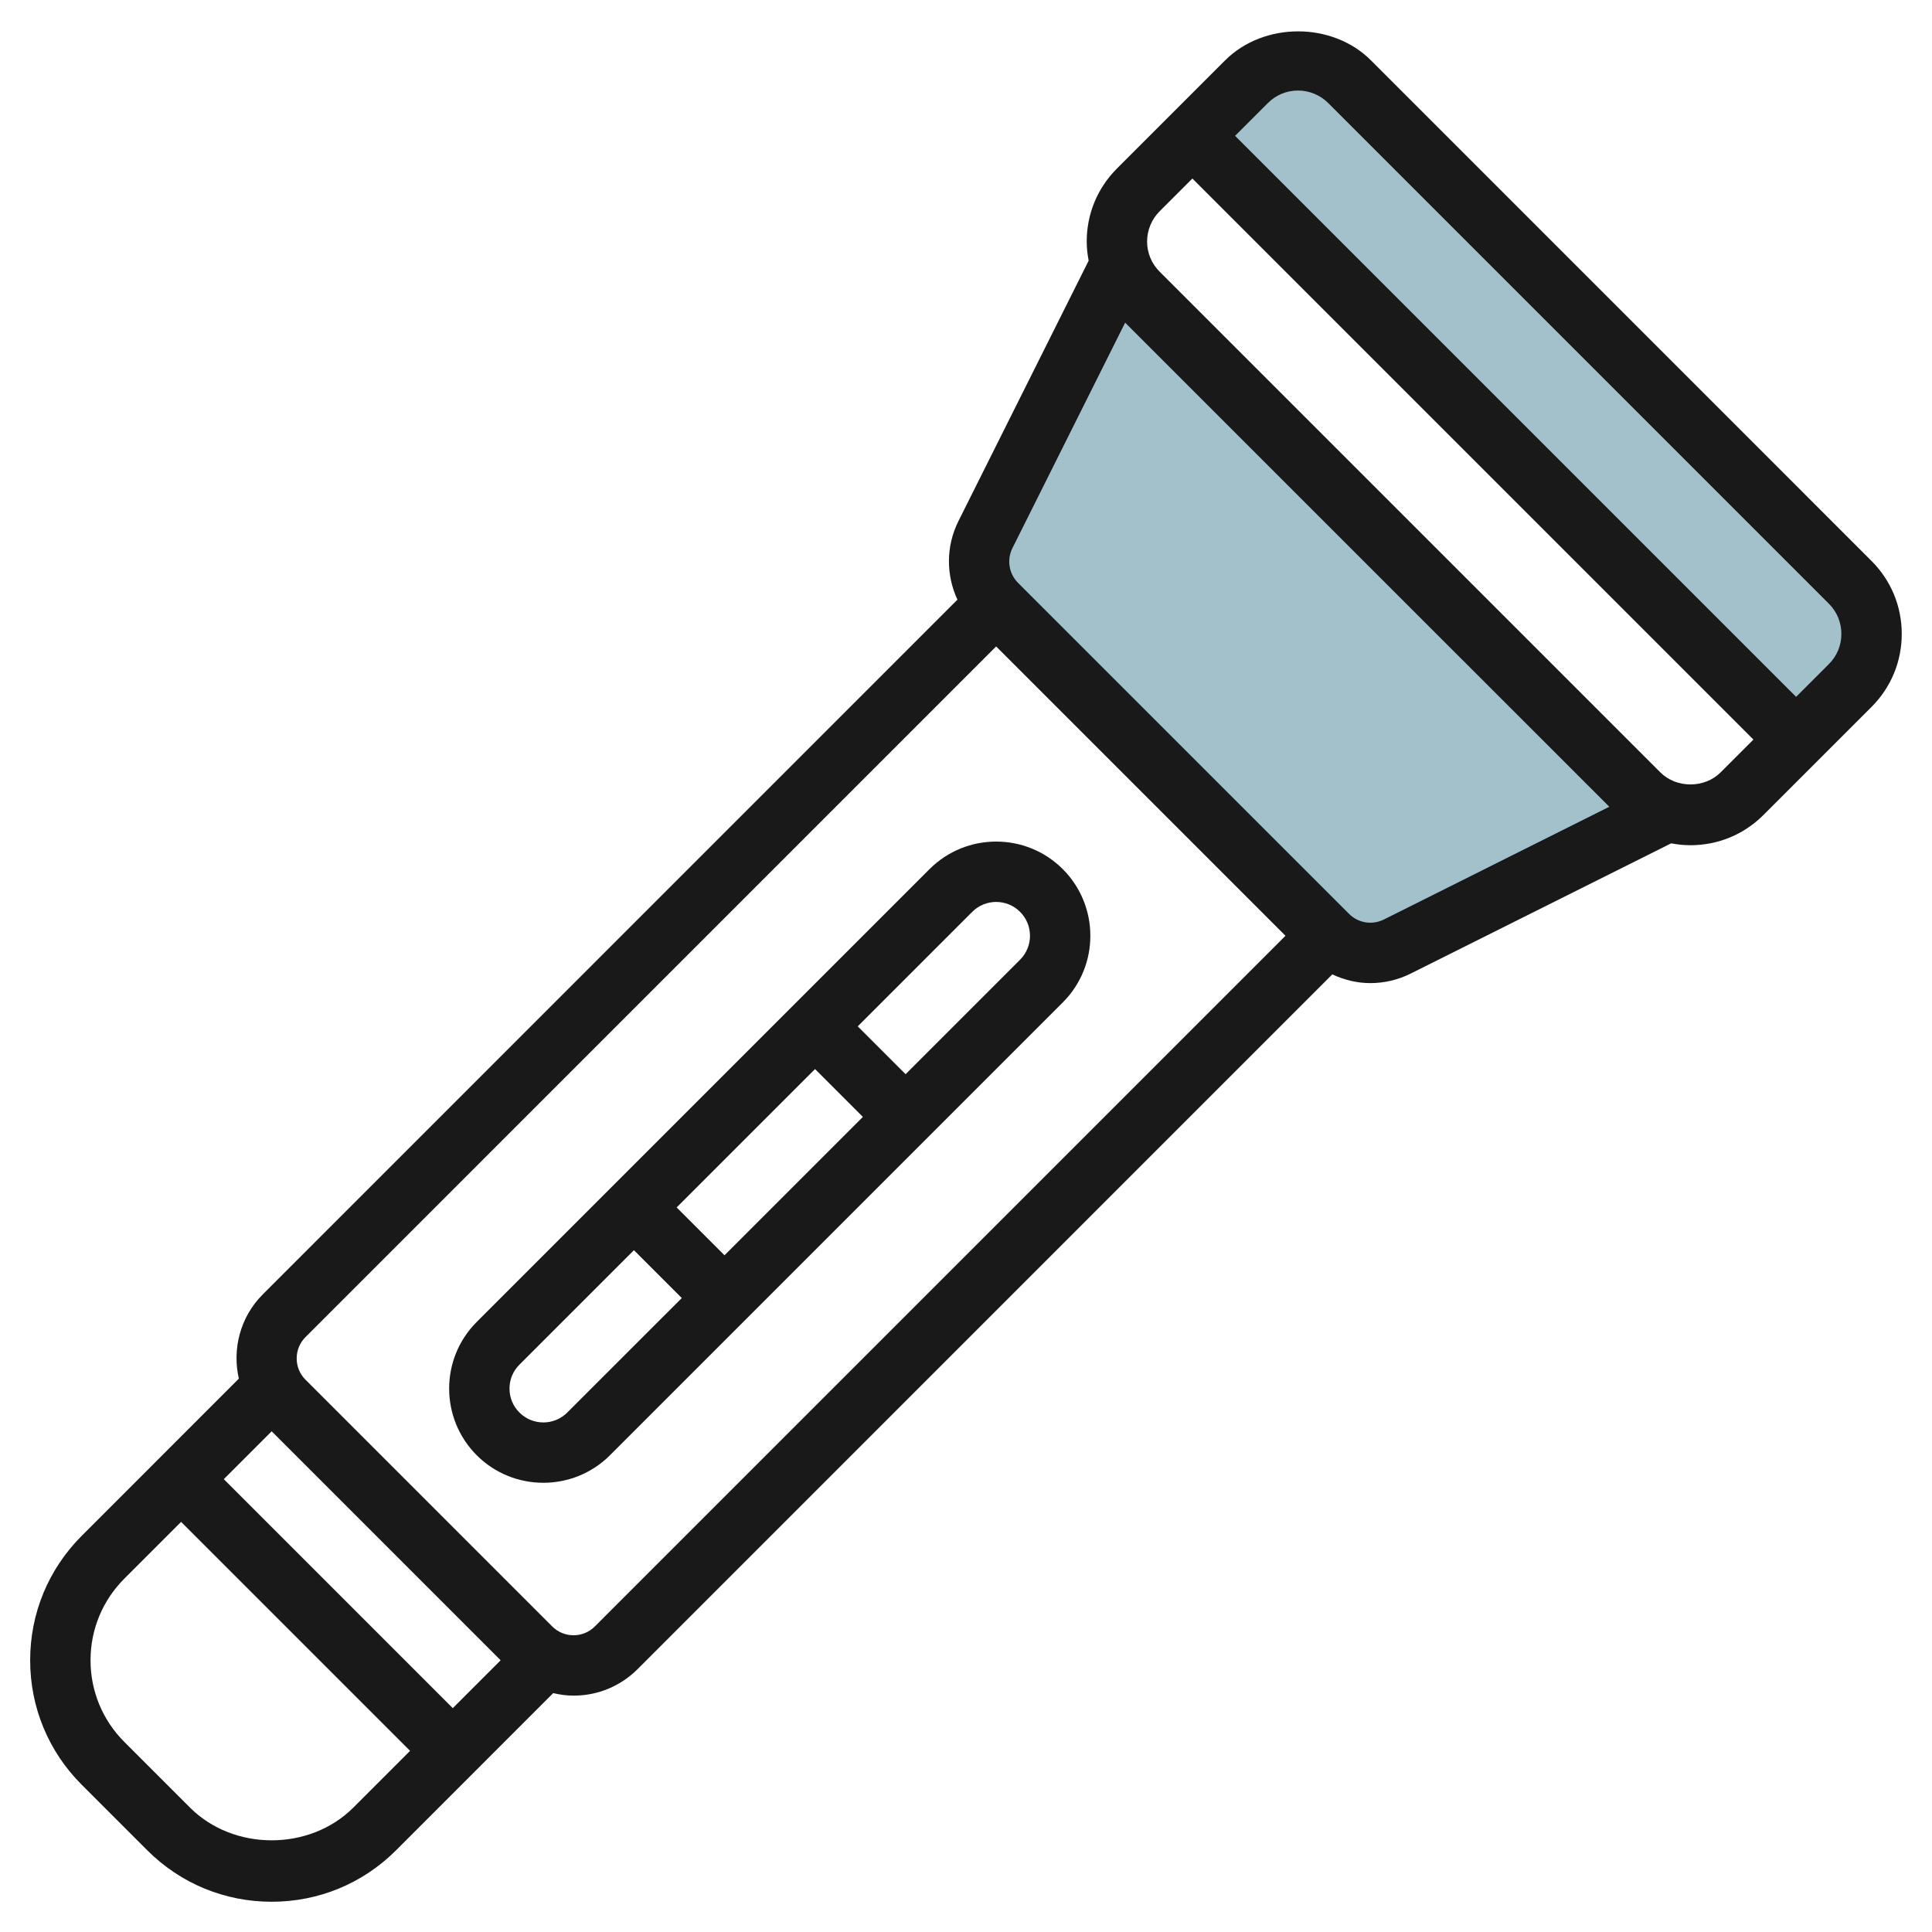
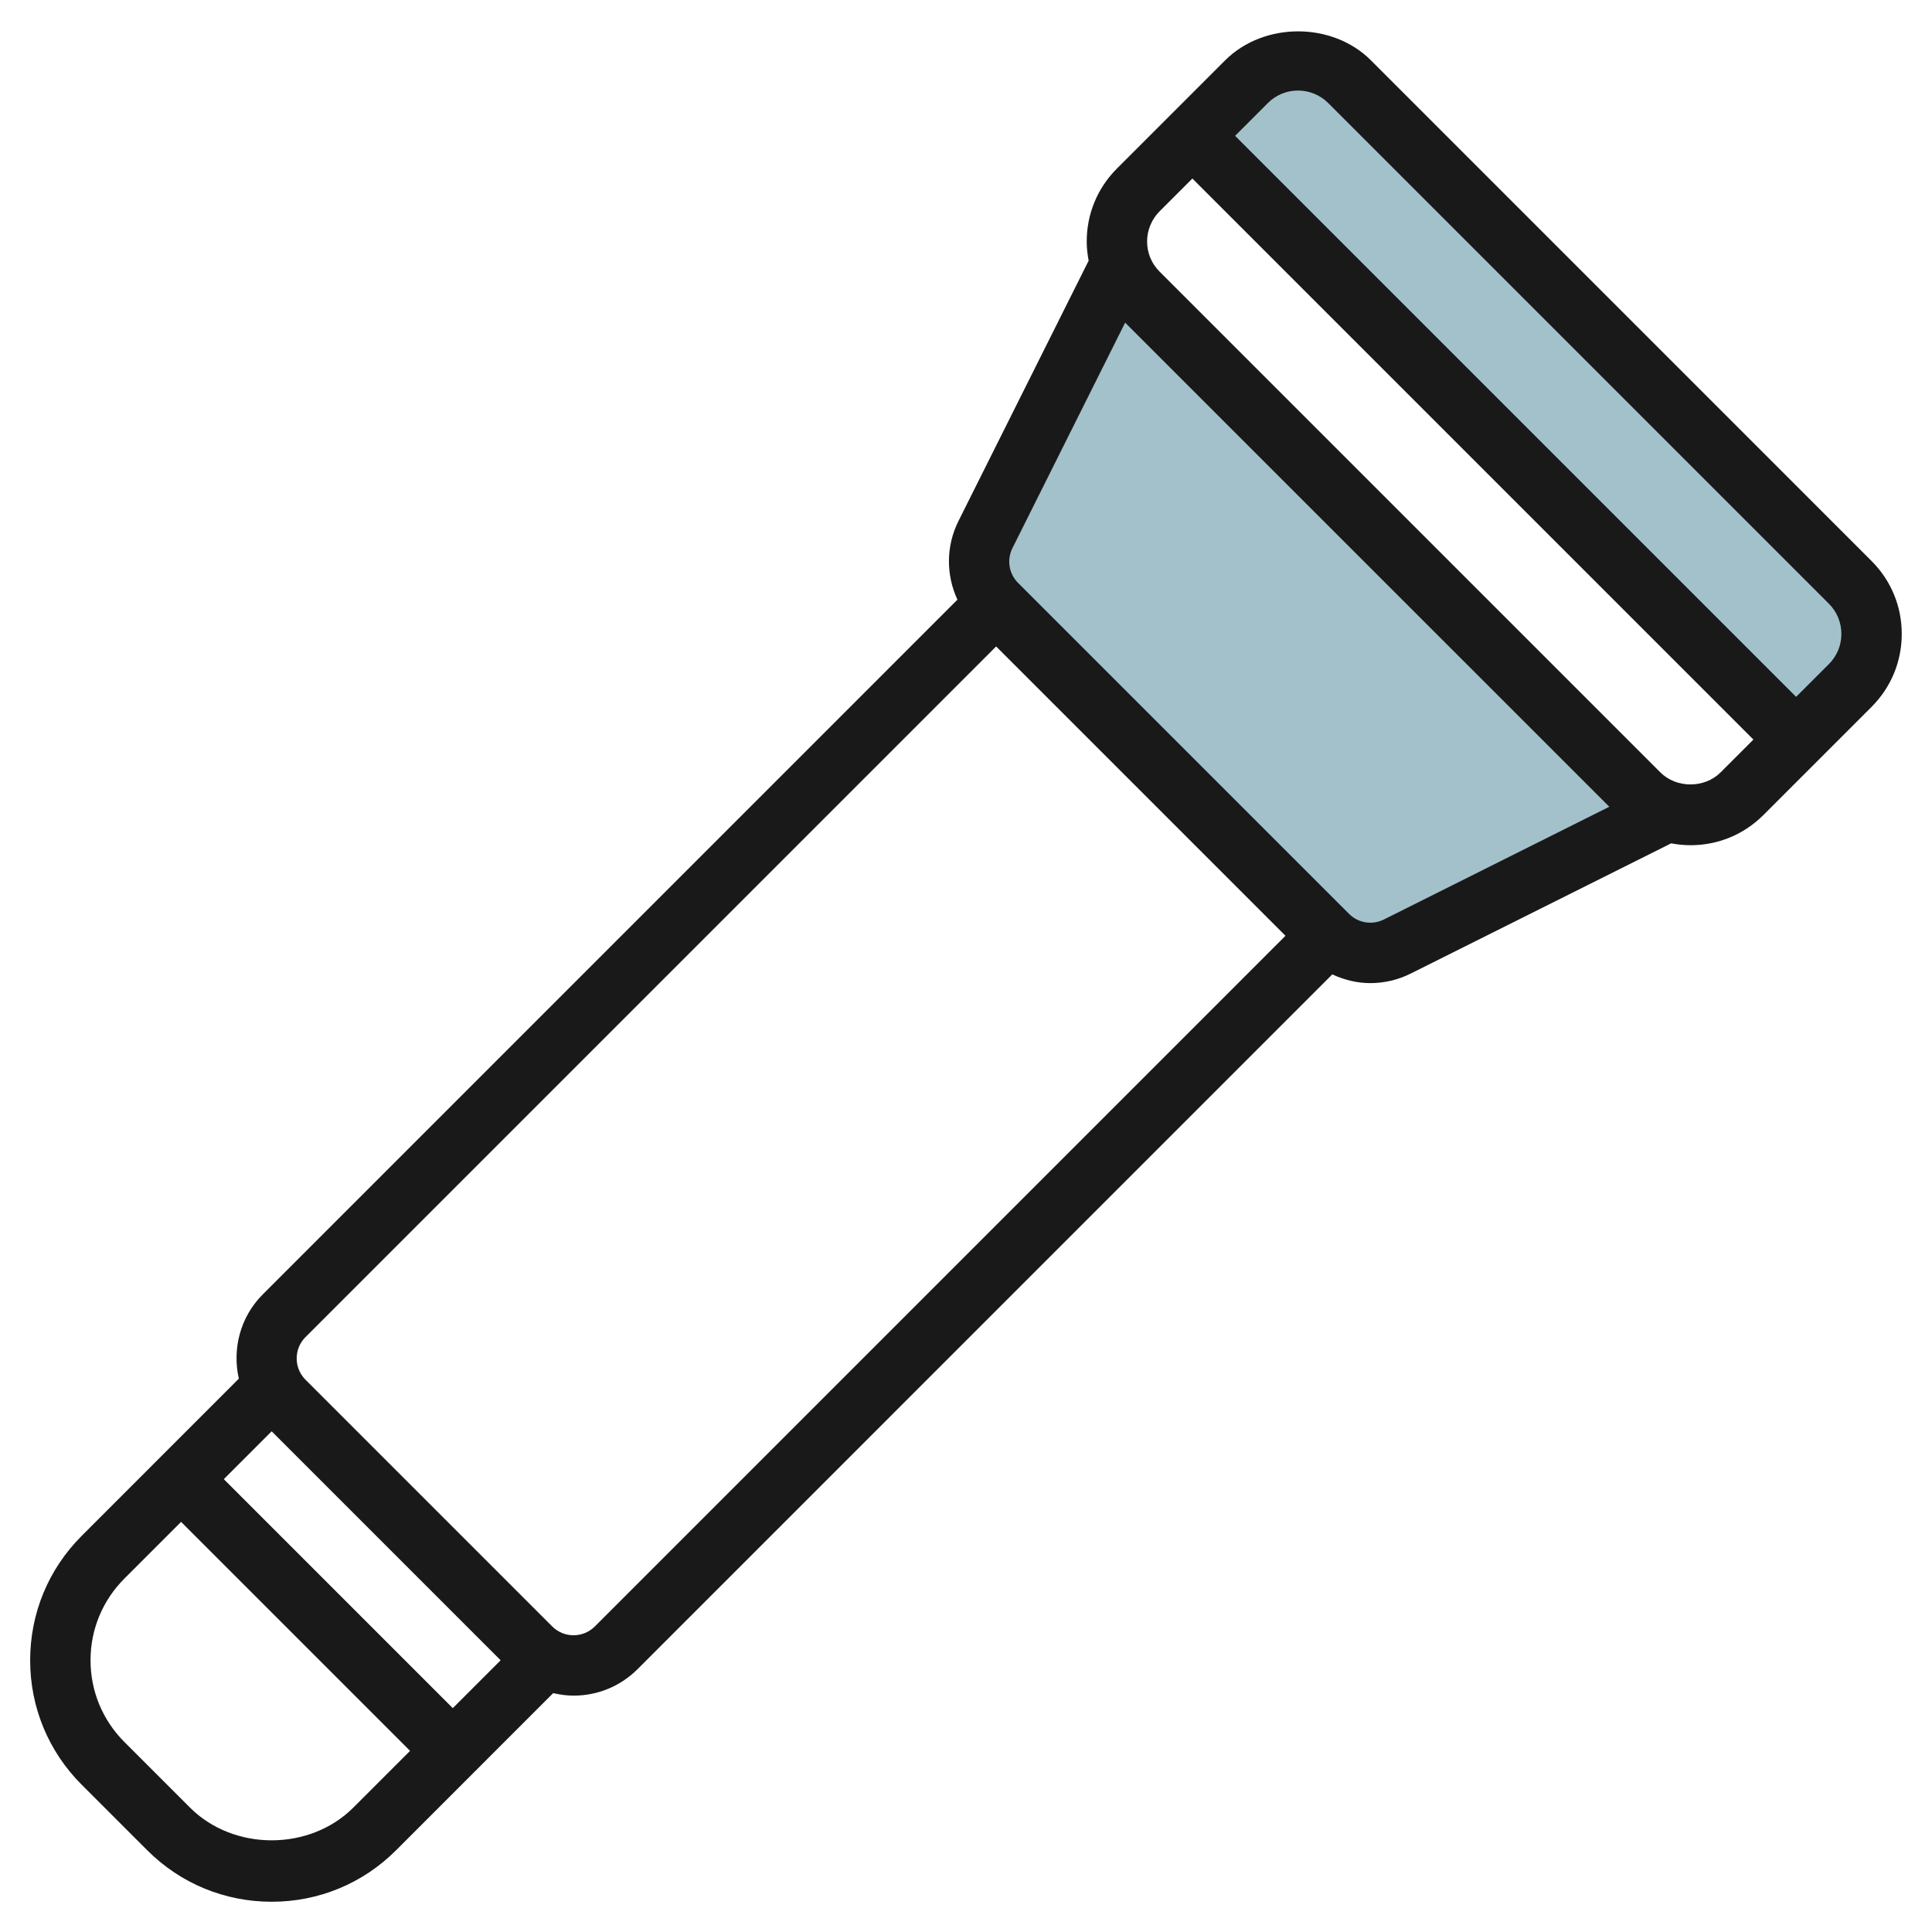
<svg xmlns="http://www.w3.org/2000/svg" id="Layer_3" enable-background="new 0 0 64 64" height="512" viewBox="0 0 64 64" width="512">
  <g>
    <path d="m37.127 8.752-4.482 8.959c-.385.77-.234 1.7.375 2.309l10.961 10.961c.609.609 1.539.76 2.309.375l9.024-4.462" fill="#a3c1ca" />
    <path d="m59.5 24.5-20-20 1.793-1.793c.453-.453 1.067-.707 1.707-.707.64 0 1.254.254 1.707.707l16.586 16.586c.453.453.707 1.067.707 1.707 0 .64-.254 1.254-.707 1.707z" fill="#a3c1ca" />
    <g fill="#191919">
      <path d="m45.414 1.999c-1.28-1.281-3.547-1.279-4.83 0l-3.585 3.585c-.646.646-1 1.504-1 2.416 0 .214.024.426.064.635l-4.313 8.626c-.418.836-.411 1.791-.034 2.604l-23.01 23.012c-.757.757-1.016 1.819-.794 2.793l-5.206 5.207c-1.101 1.102-1.707 2.565-1.707 4.123 0 1.556.606 3.02 1.707 4.121l2.171 2.171c1.102 1.101 2.565 1.706 4.123 1.706 1.557 0 3.02-.605 4.121-1.706l5.204-5.205c.219.05.443.083.674.083.802 0 1.555-.312 2.122-.878l23.013-23.014c.396.184.823.289 1.258.289.456 0 .916-.104 1.343-.318l8.624-4.312c.209.039.423.062.641.062.911 0 1.769-.354 2.414-.999l3.585-3.585c.645-.646.999-1.503.999-2.416 0-.911-.354-1.769-.999-2.414zm-28.83 53-1.585 1.585-7.585-7.585 1.585-1.585zm-4.878 4.878c-1.446 1.449-3.97 1.447-5.414 0l-2.171-2.171c-.724-.724-1.122-1.685-1.122-2.708 0-1.021.398-1.982 1.122-2.706l1.878-1.878 7.585 7.585zm8-6c-.389.391-1.025.391-1.414 0l-8.171-8.171c-.189-.188-.293-.439-.293-.707s.104-.519.293-.707l22.877-22.878 9.585 9.585zm26.135-23.417c-.385.193-.851.117-1.153-.188l-10.962-10.961c-.305-.305-.38-.768-.188-1.154l3.734-7.469 16.038 16.037zm9.158-4.876-16.585-16.585c-.269-.268-.415-.623-.415-1 0-.372.15-.736.415-1l1.085-1.085 18.585 18.585-1.085 1.085c-.531.534-1.465.537-2 0zm5.585-3.585-1.085 1.085-18.585-18.585 1.085-1.085c.268-.268.623-.415 1.001-.415.371 0 .735.15.999.415l16.585 16.585c.268.267.414.622.414 1.001 0 .377-.146.732-.414.999z" />
-       <path d="m35.206 28.791c-1.217-1.217-3.197-1.217-4.414 0l-15.001 15.001c-1.217 1.217-1.216 3.197.001 4.415.608.608 1.408.912 2.207.912s1.599-.304 2.207-.912l15.001-15.001c1.217-1.217 1.216-3.197-.001-4.415zm-8.207 6.623 1.585 1.585-4.584 4.584-1.585-1.585zm-8.208 11.378c-.436.438-1.147.438-1.585-.001-.212-.211-.328-.492-.328-.792s.116-.581.328-.792l3.794-3.793 1.585 1.585zm15.001-15.001-3.793 3.793-1.585-1.585 3.793-3.793c.218-.219.505-.328.792-.328s.574.109.793.329c.437.437.437 1.147 0 1.584z" />
    </g>
  </g>
</svg>